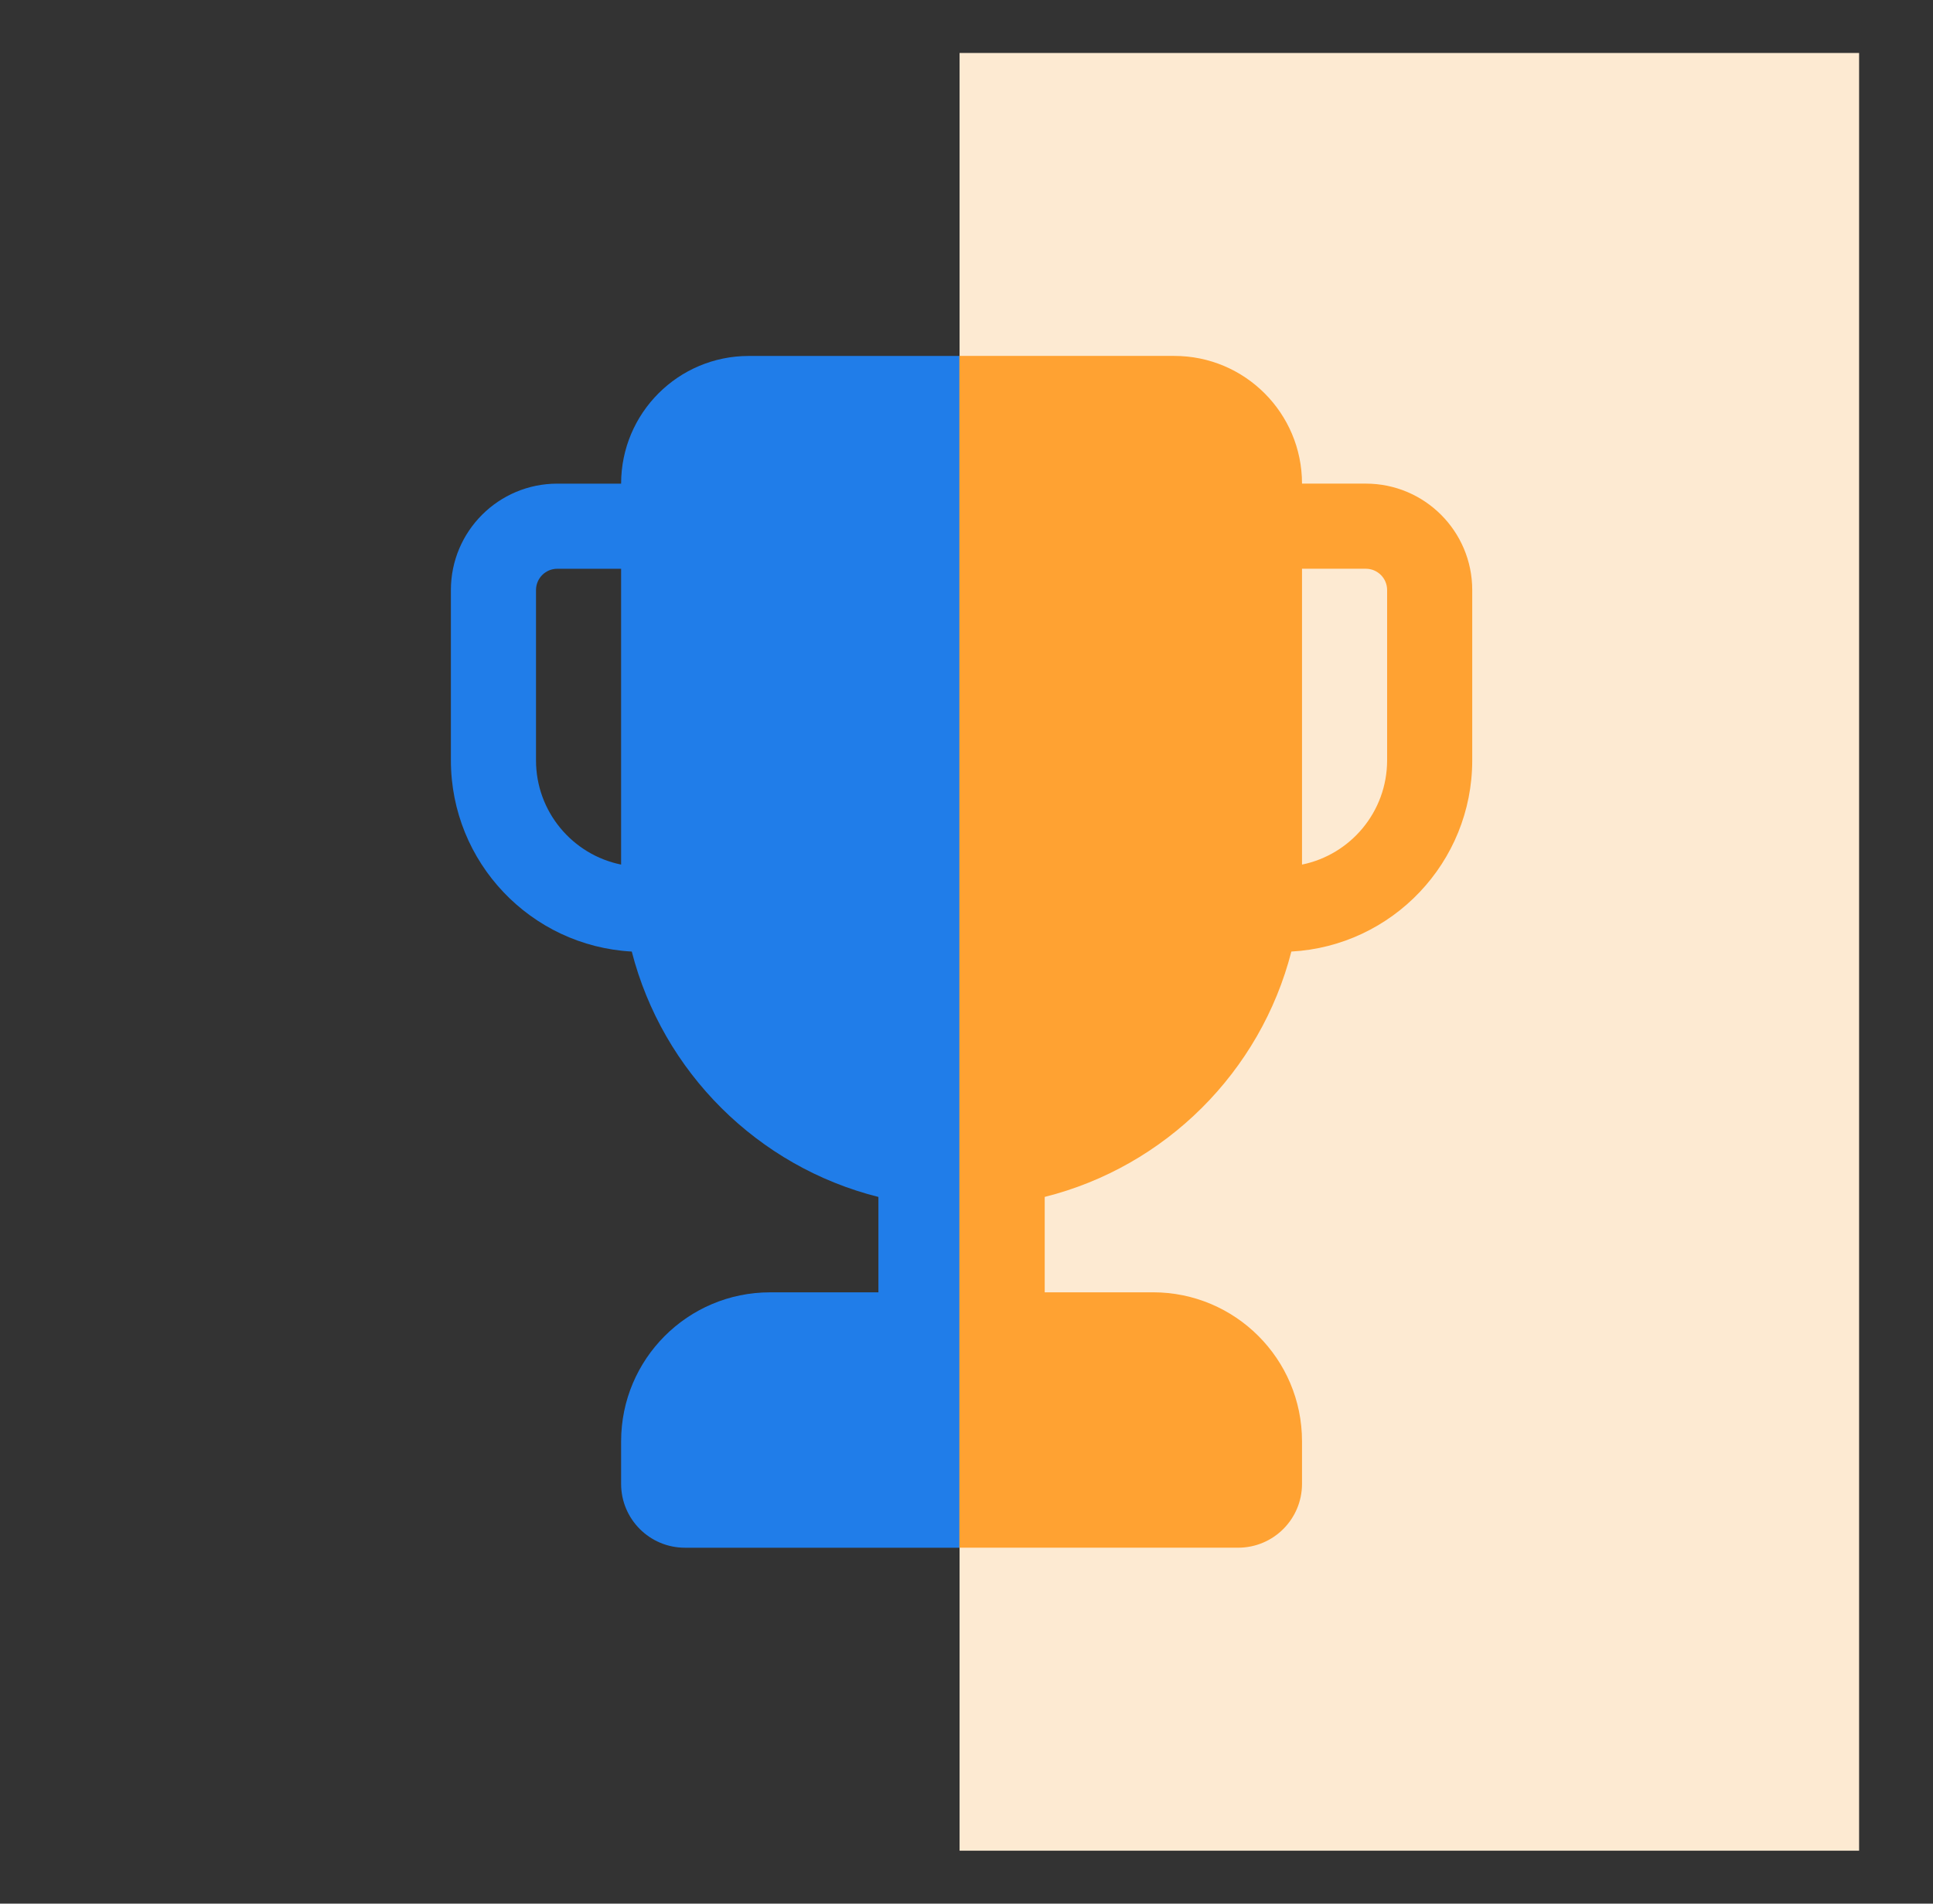
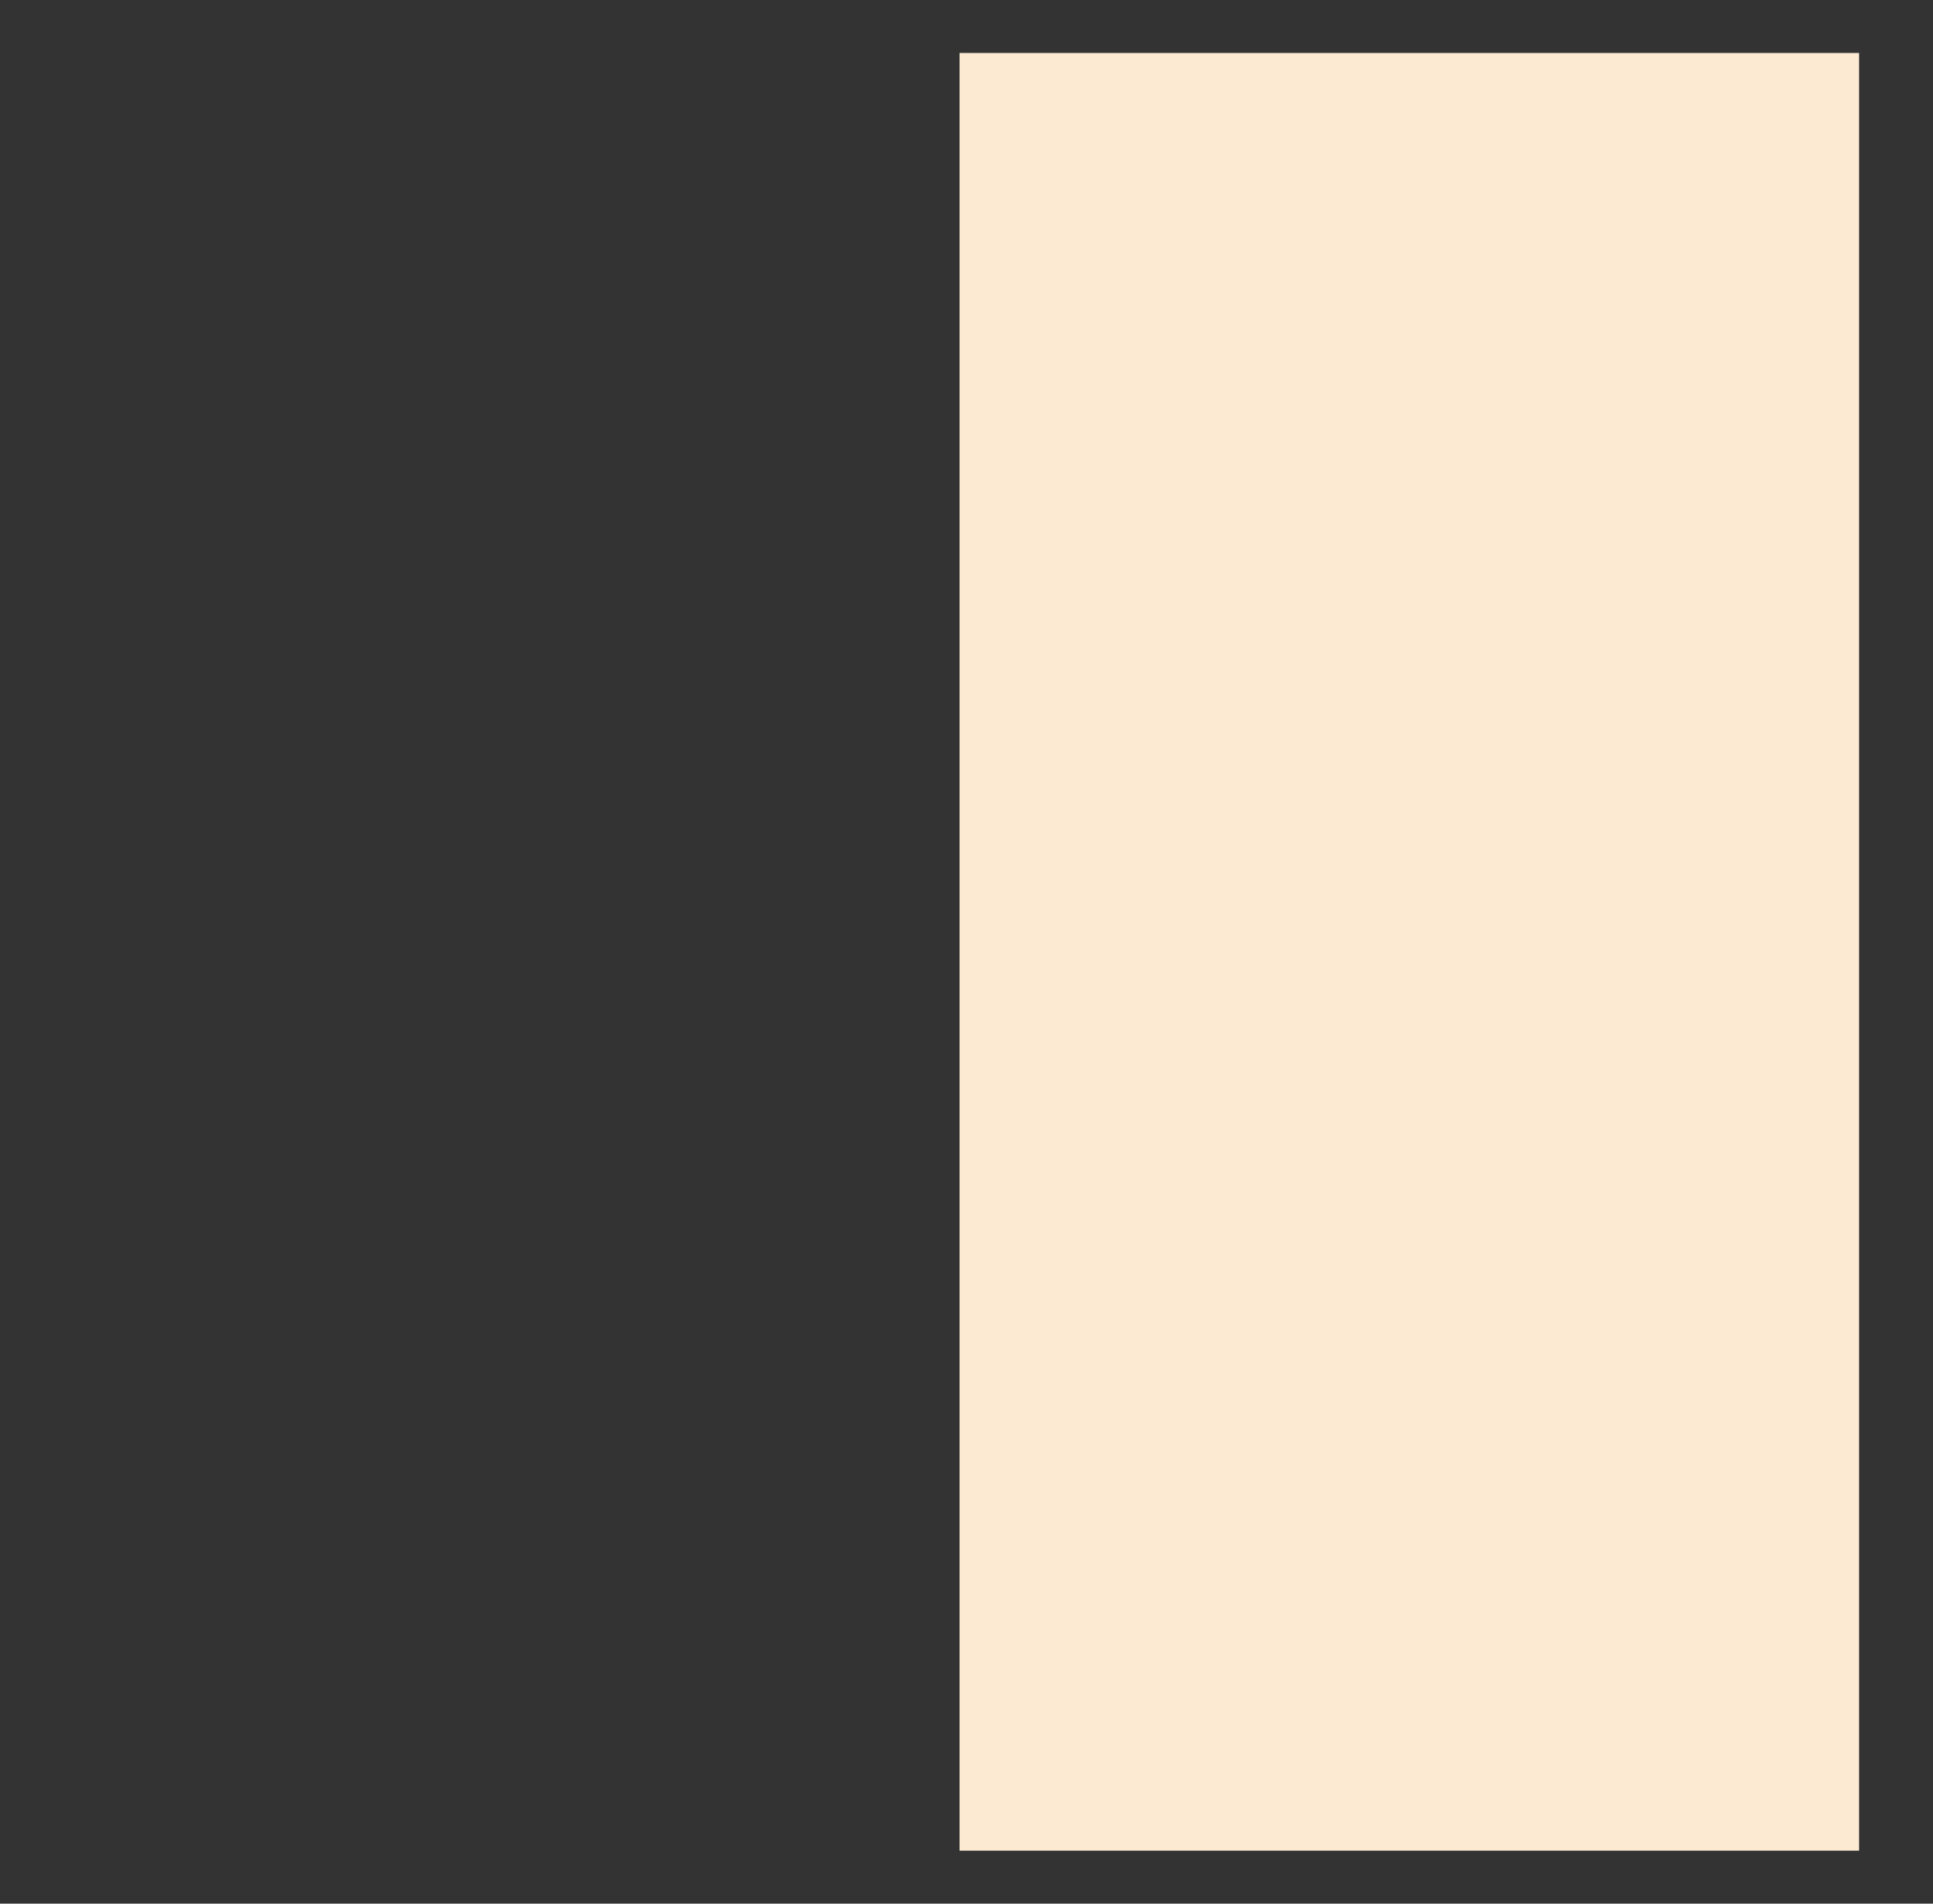
<svg xmlns="http://www.w3.org/2000/svg" width="65" height="64" viewBox="0 0 65 64" fill="none">
  <rect x="0" y="0" width="65" height="64" fill="#333333" stroke="none" />
-   <path d="M39.489 11.967C41.86 11.967 43.782 13.889 43.782 16.26H45.929C47.904 16.26 49.506 17.861 49.506 19.837V25.561C49.506 28.998 46.814 31.806 43.424 31.991C42.385 36.041 39.187 39.223 35.13 40.241V43.448H38.773C41.539 43.448 43.782 45.691 43.782 48.457V49.888C43.782 51.073 42.821 52.034 41.636 52.034H23.032C21.847 52.034 20.886 51.073 20.886 49.888V48.457C20.886 45.691 23.128 43.448 25.895 43.448H29.538V40.241C25.481 39.223 22.283 36.04 21.244 31.991C17.854 31.806 15.162 28.998 15.162 25.561V19.837C15.162 17.861 16.764 16.26 18.739 16.26H20.886C20.886 13.889 22.808 11.967 25.179 11.967H39.489ZM18.739 19.122C18.344 19.122 18.025 19.442 18.024 19.837V25.561C18.024 27.292 19.253 28.736 20.886 29.067V19.122H18.739ZM43.782 19.122V29.067C45.415 28.736 46.643 27.292 46.644 25.561V19.837C46.643 19.442 46.324 19.122 45.929 19.122H43.782Z" fill="#207DE9" />
  <rect x="32.267" y="62.22" width="60.439" height="30.248" transform="rotate(-90 32.267 62.22)" fill="#FDEAD2" />
-   <path d="M39.489 11.966C41.86 11.966 43.782 13.888 43.782 16.259H45.929C47.904 16.259 49.506 17.861 49.506 19.836V25.561C49.506 28.997 46.814 31.805 43.424 31.991C42.385 36.04 39.187 39.222 35.13 40.24V43.447H38.773C41.539 43.448 43.782 45.69 43.782 48.456V49.887C43.782 51.072 42.821 52.033 41.636 52.033H32.26V11.966H39.489ZM43.782 29.067C45.415 28.735 46.643 27.291 46.644 25.561V19.836C46.643 19.441 46.324 19.122 45.929 19.121H43.782V29.067Z" fill="#FFA232" />
</svg>